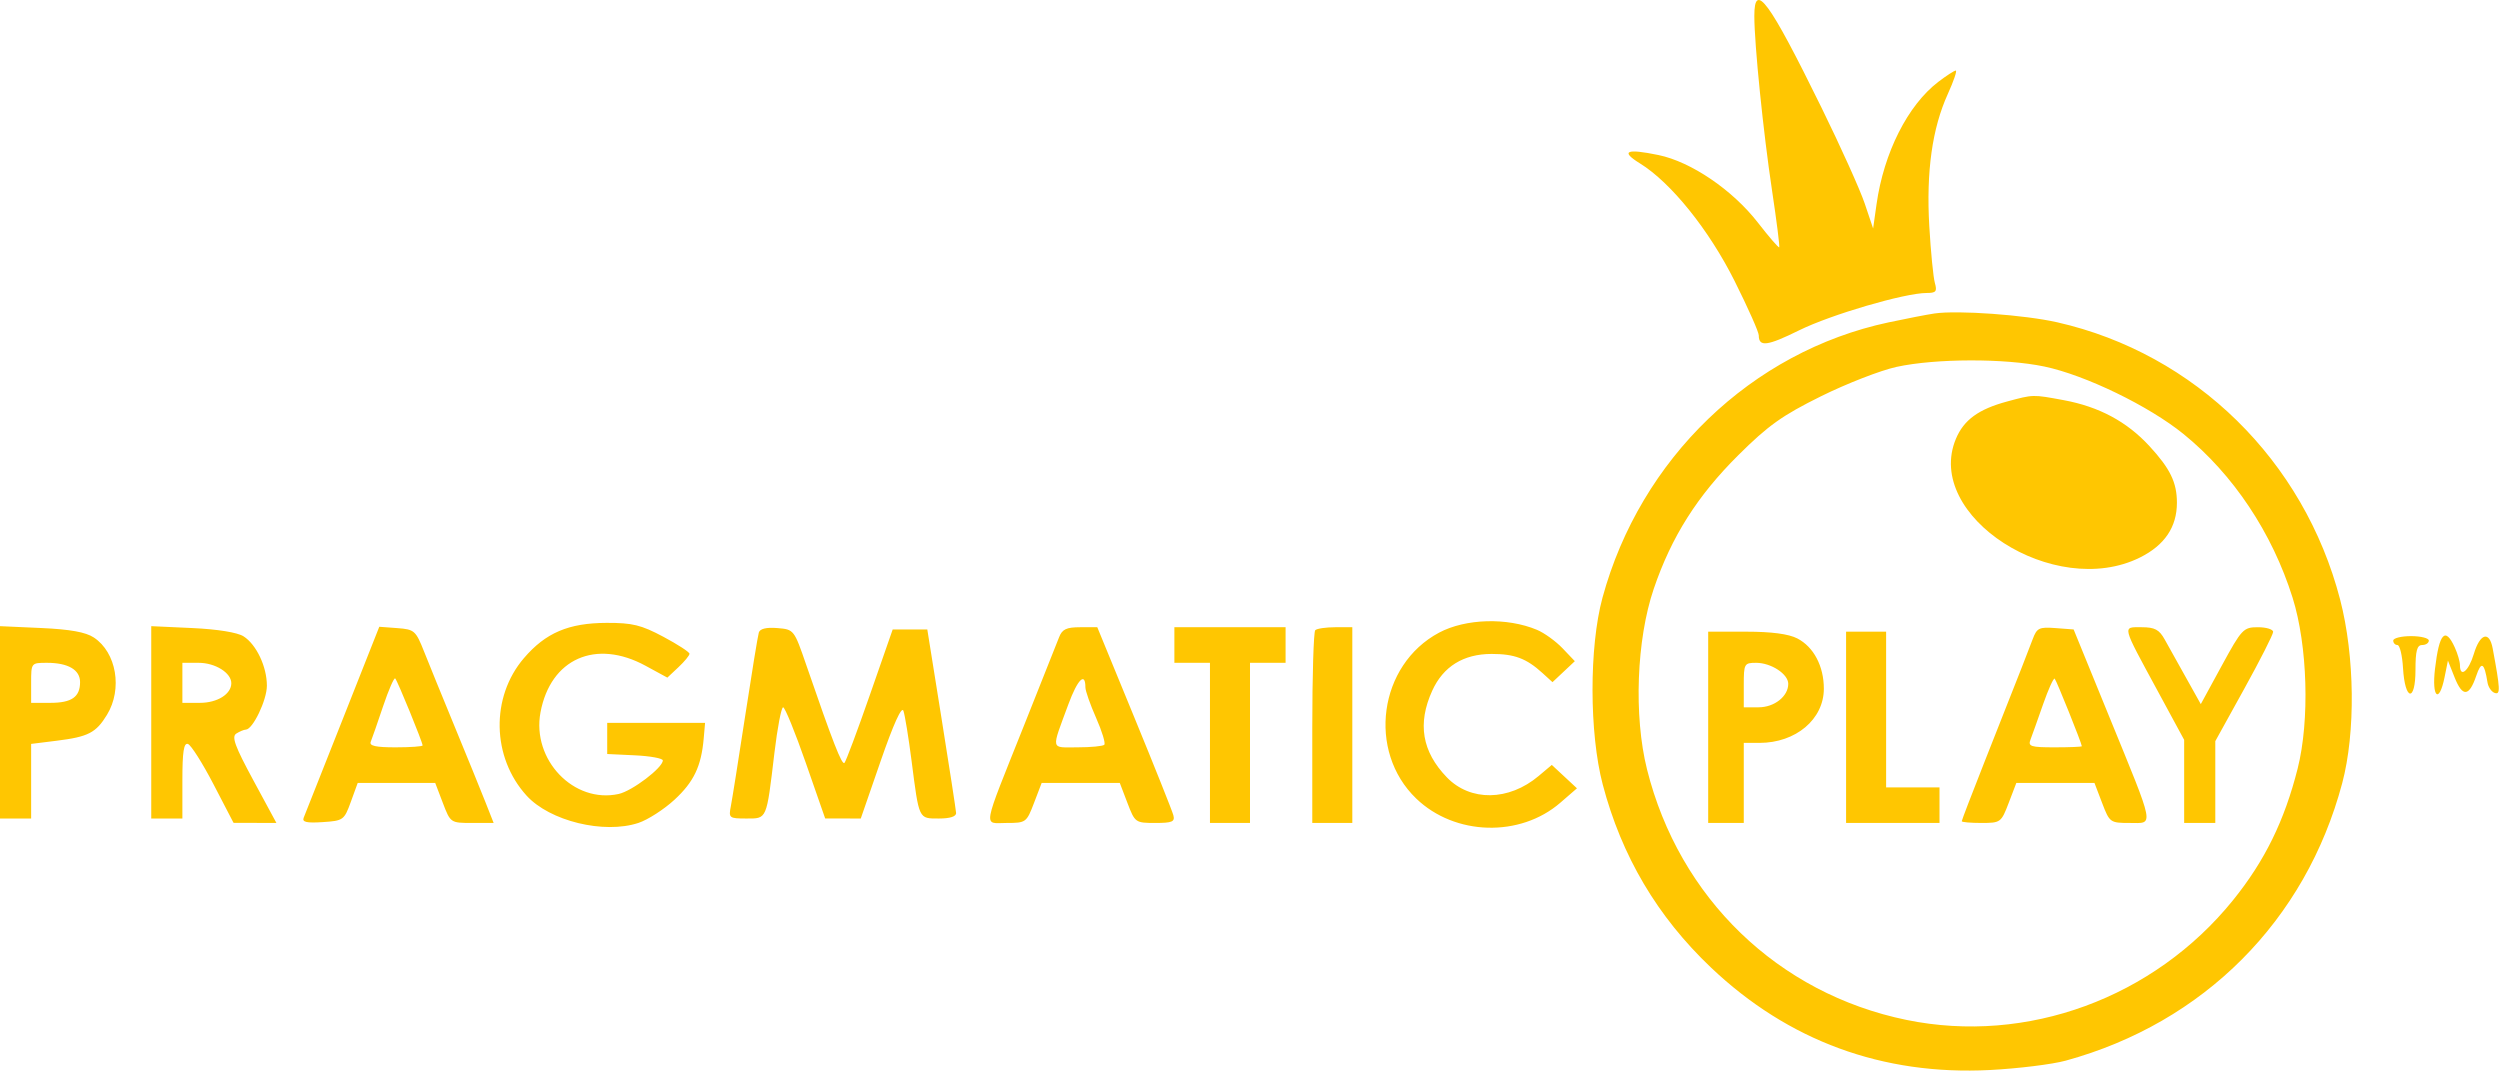
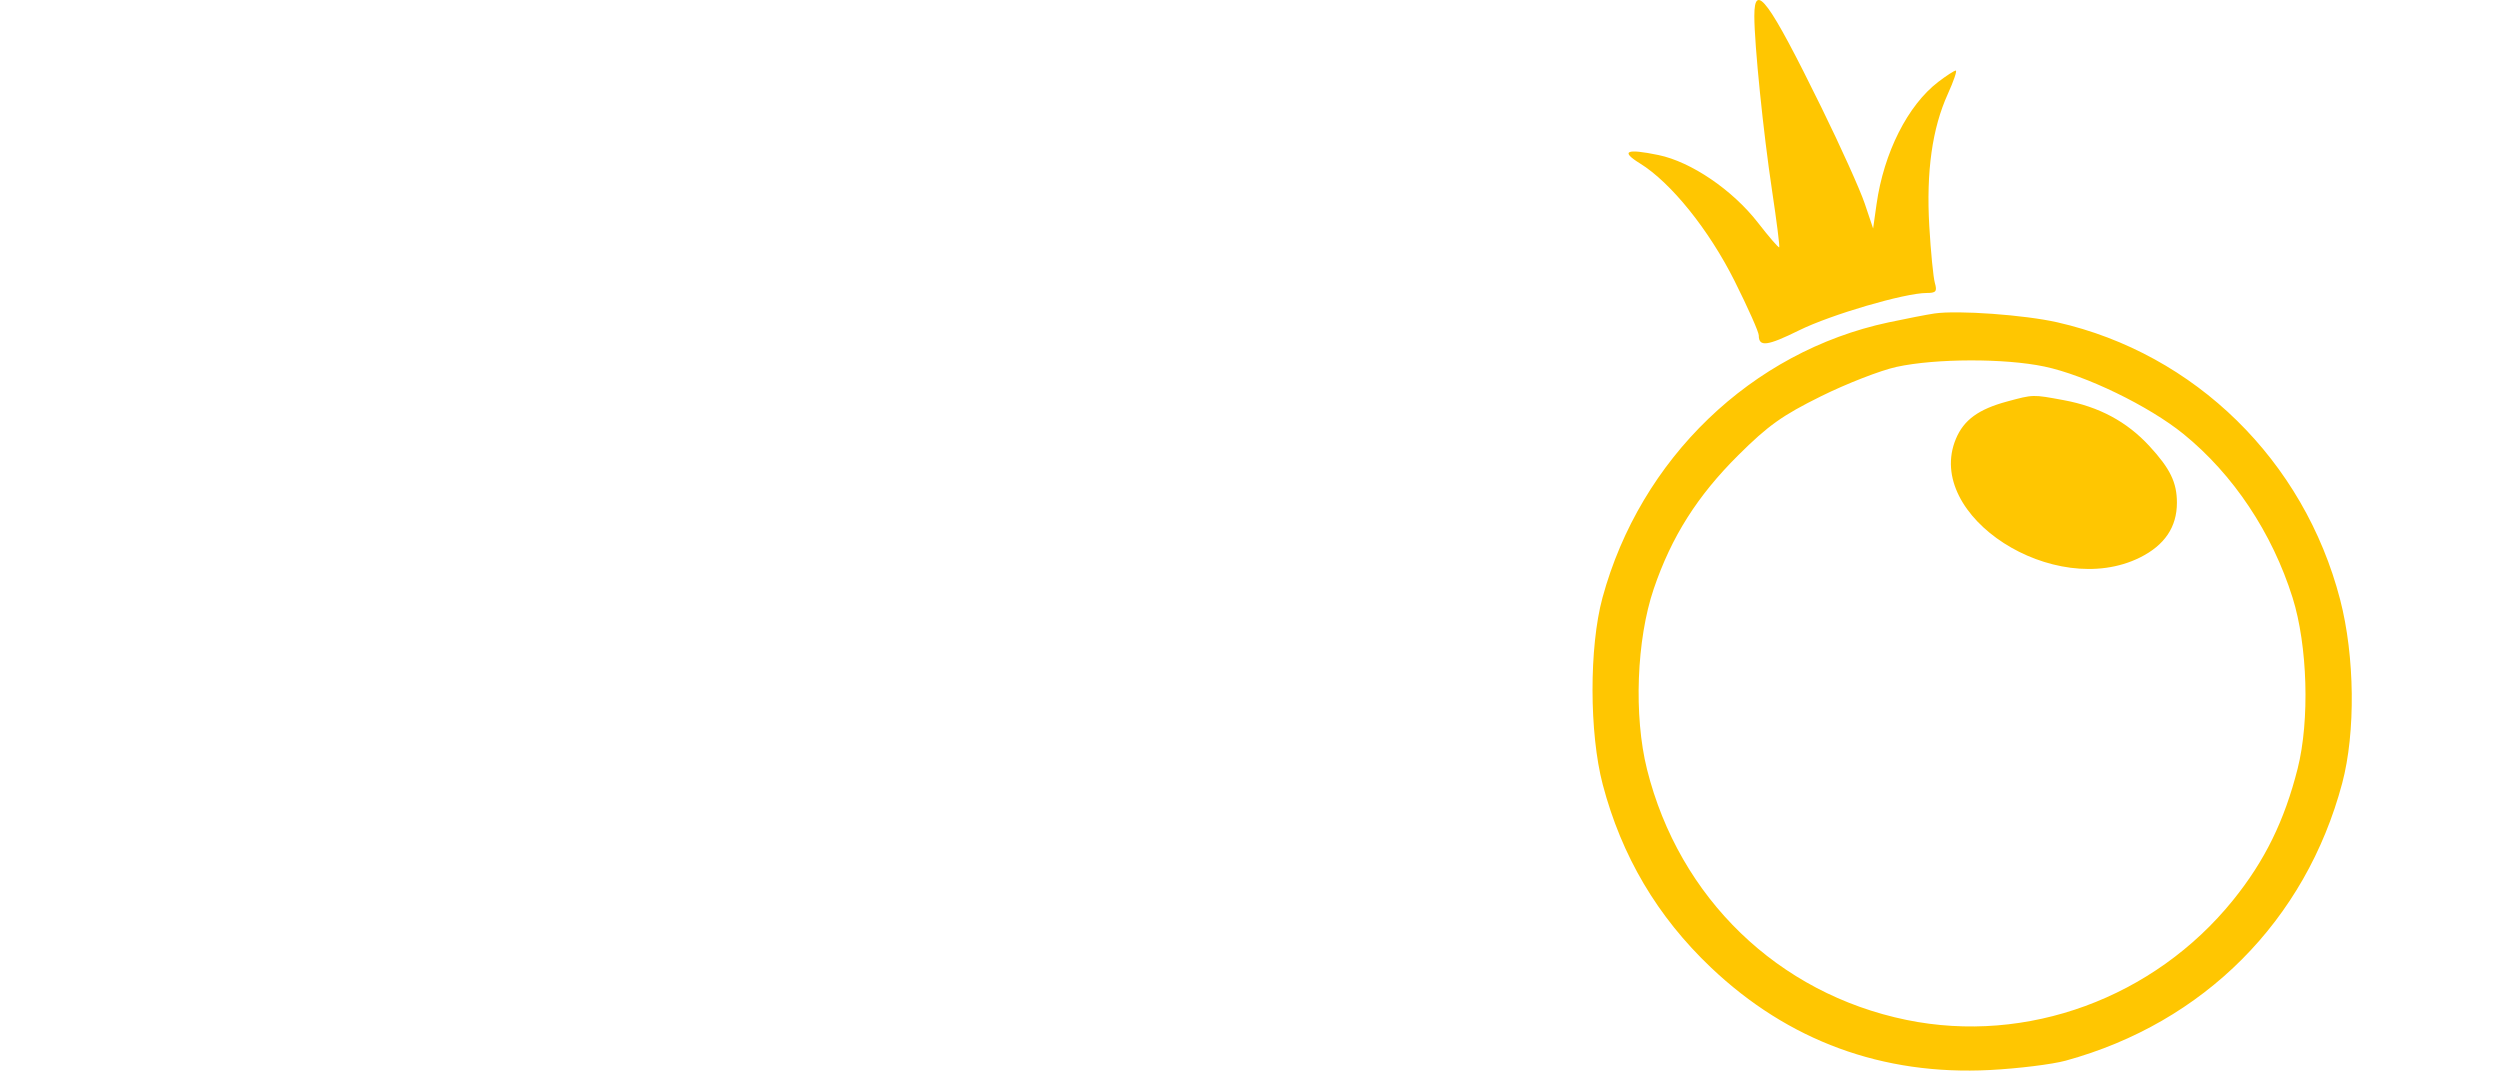
<svg xmlns="http://www.w3.org/2000/svg" width="562" height="241" viewBox="0 0 562 241" fill="none">
  <path fill-rule="evenodd" clip-rule="evenodd" d="M394.374 3.612C394.38 10 396.387 29.764 398.358 42.845C399.392 49.711 400.117 55.45 399.968 55.598C399.819 55.747 397.66 53.245 395.17 50.039C389.47 42.7 380.172 36.378 372.837 34.855C365.572 33.347 364.19 33.969 368.662 36.733C375.636 41.043 384.163 51.636 389.926 63.148C392.921 69.131 395.371 74.637 395.371 75.385C395.371 78.044 397.26 77.808 404.452 74.254C411.595 70.724 428.201 65.862 433.116 65.862C435.221 65.862 435.505 65.516 434.959 63.612C434.604 62.374 434.039 56.618 433.703 50.82C432.995 38.575 434.362 28.839 437.874 21.112C439.186 18.225 439.99 15.862 439.66 15.862C439.33 15.862 437.567 17 435.743 18.392C428.876 23.629 423.479 34.318 421.845 45.918L421.078 51.362L419.184 45.741C418.142 42.649 413.775 32.959 409.479 24.206C397.673 0.153 394.367 -4.354 394.374 3.612ZM434.871 70.47C433.221 70.712 428.581 71.611 424.56 72.468C393.755 79.031 368.752 103.091 360.239 134.362C357.231 145.414 357.257 164.818 360.296 176.362C364.537 192.468 372.57 206.052 384.622 217.498C401.991 233.992 423.215 241.788 447.348 240.539C453.686 240.211 461.346 239.264 464.371 238.435C495.414 229.927 518.307 206.955 526.528 176.06C529.564 164.649 529.371 147.525 526.061 134.784C517.937 103.507 493.456 79.5 462.505 72.461C455.129 70.783 440.111 69.701 434.871 70.47ZM459.556 82.393C468.774 84.323 483.071 91.254 490.847 97.562C502.033 106.638 510.789 119.775 515.374 134.362C518.75 145.105 519.249 161.954 516.51 172.783C513.543 184.517 509.122 193.523 501.996 202.349C484.224 224.358 455.646 234.841 428.579 229.278C399.698 223.342 377.479 201.882 370.246 172.939C367.245 160.928 367.887 143.762 371.765 132.362C375.747 120.658 381.555 111.478 390.775 102.32C397.511 95.628 400.635 93.404 409.371 89.077C415.146 86.217 422.796 83.244 426.371 82.47C435.17 80.565 450.652 80.529 459.556 82.393ZM451.22 90.25C444.771 91.987 441.463 94.397 439.685 98.654C432.444 115.982 461.832 134.912 481.081 125.319C486.611 122.563 489.371 118.471 489.371 113.026C489.371 108.459 487.864 105.353 483.189 100.28C478.106 94.766 471.864 91.424 463.897 89.951C456.916 88.661 457.138 88.656 451.22 90.25Z" fill="#FFC601" />
-   <path fill-rule="evenodd" clip-rule="evenodd" d="M345.5 141.581C347.15 142.272 349.742 144.141 351.261 145.735L354.021 148.633L351.511 150.991L349 153.35L346.75 151.3C343.139 148.012 340.449 147.001 335.316 147.005C328.982 147.01 324.437 149.824 321.964 155.272C318.604 162.672 319.664 168.952 325.247 174.741C330.528 180.215 339.171 180.094 345.878 174.45L348.845 171.953L351.673 174.583L354.5 177.212L350.775 180.441C341.711 188.298 327.076 187.885 318.379 179.528C307.272 168.854 309.934 149.456 323.5 142.223C329.46 139.045 338.792 138.773 345.5 141.581ZM149.11 143.14C152.35 144.867 155 146.589 155 146.966C155 147.344 153.88 148.705 152.51 149.991L150.021 152.33L145.125 149.666C133.928 143.571 123.766 148.072 121.504 160.126C119.504 170.789 128.989 180.7 139.074 178.485C142.114 177.817 149 172.586 149 170.945C149 170.478 146.188 169.962 142.75 169.799L136.5 169.501V166.001V162.501H147.5H158.5L158.194 166.001C157.648 172.263 155.974 175.77 151.615 179.788C149.259 181.96 145.616 184.302 143.52 184.994C135.762 187.555 123.572 184.577 118.367 178.848C110.538 170.232 110.277 156.71 117.773 147.953C122.65 142.255 127.818 140.05 136.36 140.023C142.157 140.004 144.133 140.487 149.11 143.14ZM21.096 143.312C26.188 146.68 27.584 154.891 24.05 160.687C21.581 164.736 19.845 165.631 12.75 166.515L7 167.231V175.616V184.001H3.5H0V162.382V140.762L9.25 141.178C15.761 141.471 19.269 142.103 21.096 143.312ZM54.75 143.048C57.642 144.892 60.001 149.884 59.996 154.152C59.993 157.387 56.828 163.985 55.265 164.016C54.844 164.025 53.88 164.425 53.121 164.905C52.022 165.601 52.796 167.726 56.94 175.389L62.137 185.001L57.318 184.987L52.5 184.973L48 176.313C45.525 171.55 42.938 167.469 42.25 167.244C41.315 166.938 41 168.999 41 175.418V184.001H37.5H34V162.382V140.762L43.25 141.188C48.891 141.448 53.378 142.173 54.75 143.048ZM95.344 146.501C96.434 149.251 99.553 156.901 102.275 163.501C104.997 170.101 108.067 177.638 109.098 180.251L110.971 185.001H106.121C101.295 185.001 101.263 184.979 99.553 180.501L97.835 176.001H89.124H80.413L78.869 180.251C77.374 184.365 77.172 184.511 72.532 184.811C68.891 185.047 67.868 184.807 68.273 183.811C68.567 183.091 72.51 173.141 77.035 161.7L85.262 140.899L89.313 141.2C93.156 141.486 93.464 141.756 95.344 146.501ZM181.253 149.501C187.219 166.835 189.262 172.072 189.835 171.499C190.164 171.17 192.738 164.286 195.555 156.201L200.677 141.501H204.567H208.457L211.658 161.501C213.419 172.501 214.891 182.064 214.93 182.751C214.975 183.551 213.584 184.001 211.067 184.001C206.476 184.001 206.63 184.326 204.917 171.001C204.246 165.776 203.422 160.727 203.087 159.78C202.7 158.687 200.843 162.783 197.99 171.03L193.502 184.001L189.501 183.997L185.5 183.993L181.144 171.497C178.748 164.624 176.455 159.001 176.049 159.001C175.642 159.001 174.76 163.614 174.089 169.251C172.281 184.43 172.464 184.001 167.767 184.001C163.921 184.001 163.773 183.884 164.29 181.251C164.588 179.739 166.034 170.626 167.506 161.001C168.977 151.376 170.361 142.911 170.582 142.19C170.844 141.335 172.29 140.987 174.742 141.19C178.481 141.499 178.514 141.541 181.253 149.501ZM254.987 161.251C259.561 172.388 263.513 182.289 263.768 183.251C264.161 184.729 263.528 185.001 259.699 185.001C255.247 185.001 255.134 184.92 253.447 180.501L251.728 176.001H242.947H234.165L232.447 180.501C230.767 184.899 230.628 185.001 226.297 185.001C220.991 185.001 220.611 187.122 230.234 163.001C234.073 153.376 237.606 144.489 238.083 143.251C238.775 141.456 239.731 141.001 242.81 141.001H246.67L254.987 161.251ZM289 145.001V149.001H285H281V167.001V185.001H276.5H272V167.001V149.001H268H264V145.001V141.001H276.5H289V145.001ZM304 163.001V185.001H299.5H295V163.668C295 151.934 295.3 142.034 295.667 141.668C296.033 141.301 298.058 141.001 300.167 141.001H304V163.001ZM474.114 161.001C484.578 186.625 484.264 185.001 478.744 185.001C474.365 185.001 474.236 184.907 472.553 180.501L470.835 176.001H462.053H453.272L451.553 180.501C449.875 184.896 449.731 185.001 445.417 185.001C442.988 185.001 441 184.825 441 184.611C441 184.396 443.287 178.434 446.081 171.361C455.059 148.639 455.88 146.549 456.946 143.693C457.891 141.162 458.396 140.916 462.073 141.193L466.152 141.501L474.114 161.001ZM486.623 143.751C487.465 145.263 489.635 149.153 491.446 152.395L494.739 158.288L499.45 149.645C503.95 141.391 504.316 141.001 507.581 141.001C509.461 141.001 511 141.472 511 142.049C511 142.625 508.075 148.387 504.5 154.853L498 166.61V175.805V185.001H494.5H491V175.661V166.32L485.003 155.251C476.885 140.266 477.069 141.001 481.44 141.001C484.388 141.001 485.389 141.532 486.623 143.751ZM404.033 143.518C407.716 145.422 410 149.748 410 154.816C410 161.692 403.696 167.001 395.532 167.001H392V176.001V185.001H388H384V163.501V142.001H392.55C398.236 142.001 402.082 142.509 404.033 143.518ZM424 159.501V177.001H430H436V181.001V185.001H425.5H415V163.501V142.001H419.5H424V159.501ZM546 144.001C546 144.551 545.325 145.001 544.5 145.001C543.346 145.001 543 146.288 543 150.584C543 157.928 540.631 157.579 540.198 150.172C540.031 147.328 539.469 145.001 538.948 145.001C538.426 145.001 538 144.551 538 144.001C538 143.451 539.8 143.001 542 143.001C544.2 143.001 546 143.451 546 144.001ZM551.839 145.548C552.478 146.949 553 148.749 553 149.548C553 152.482 554.954 150.886 556.118 147.001C557.502 142.381 559.61 141.759 560.353 145.751C562.064 154.941 562.123 156.209 560.815 155.773C560.092 155.532 559.361 154.473 559.191 153.418C558.47 148.934 557.802 148.541 556.658 151.926C555.064 156.64 553.568 156.75 551.796 152.285L550.295 148.501L549.536 152.251C548.314 158.293 546.629 156.815 547.387 150.366C548.336 142.289 549.688 140.826 551.839 145.548ZM7 153.501V158.001H11.3C16.112 158.001 18 156.687 18 153.336C18 150.57 15.31 149.001 10.566 149.001C7.006 149.001 7 149.009 7 153.501ZM41 153.501V158.001H44.929C48.859 158.001 52 156.039 52 153.585C52 151.258 48.391 149.001 44.671 149.001H41V153.501ZM392 154.001V159.001H395.345C398.881 159.001 402 156.53 402 153.729C402 151.521 398.15 149.001 394.777 149.001C392.111 149.001 392 149.201 392 154.001ZM86.118 158.774C84.874 162.474 83.627 166.064 83.345 166.751C82.969 167.67 84.444 168.001 88.917 168.001C92.262 168.001 95 167.806 95 167.568C95 166.845 89.346 153.014 88.846 152.514C88.589 152.257 87.361 155.074 86.118 158.774ZM240.17 158.329C236.273 168.905 236.082 168.001 242.217 168.001C245.214 168.001 247.926 167.741 248.244 167.424C248.562 167.106 247.737 164.393 246.411 161.395C245.085 158.397 244 155.308 244 154.532C244 150.962 242.243 152.704 240.17 158.329ZM459.291 158.31C458.102 161.715 456.828 165.289 456.458 166.251C455.863 167.8 456.488 168.001 461.893 168.001C465.252 168.001 467.998 167.888 467.996 167.751C467.987 167.133 462.3 152.968 461.9 152.568C461.654 152.321 460.48 154.905 459.291 158.31Z" fill="#FFC601" />
</svg>